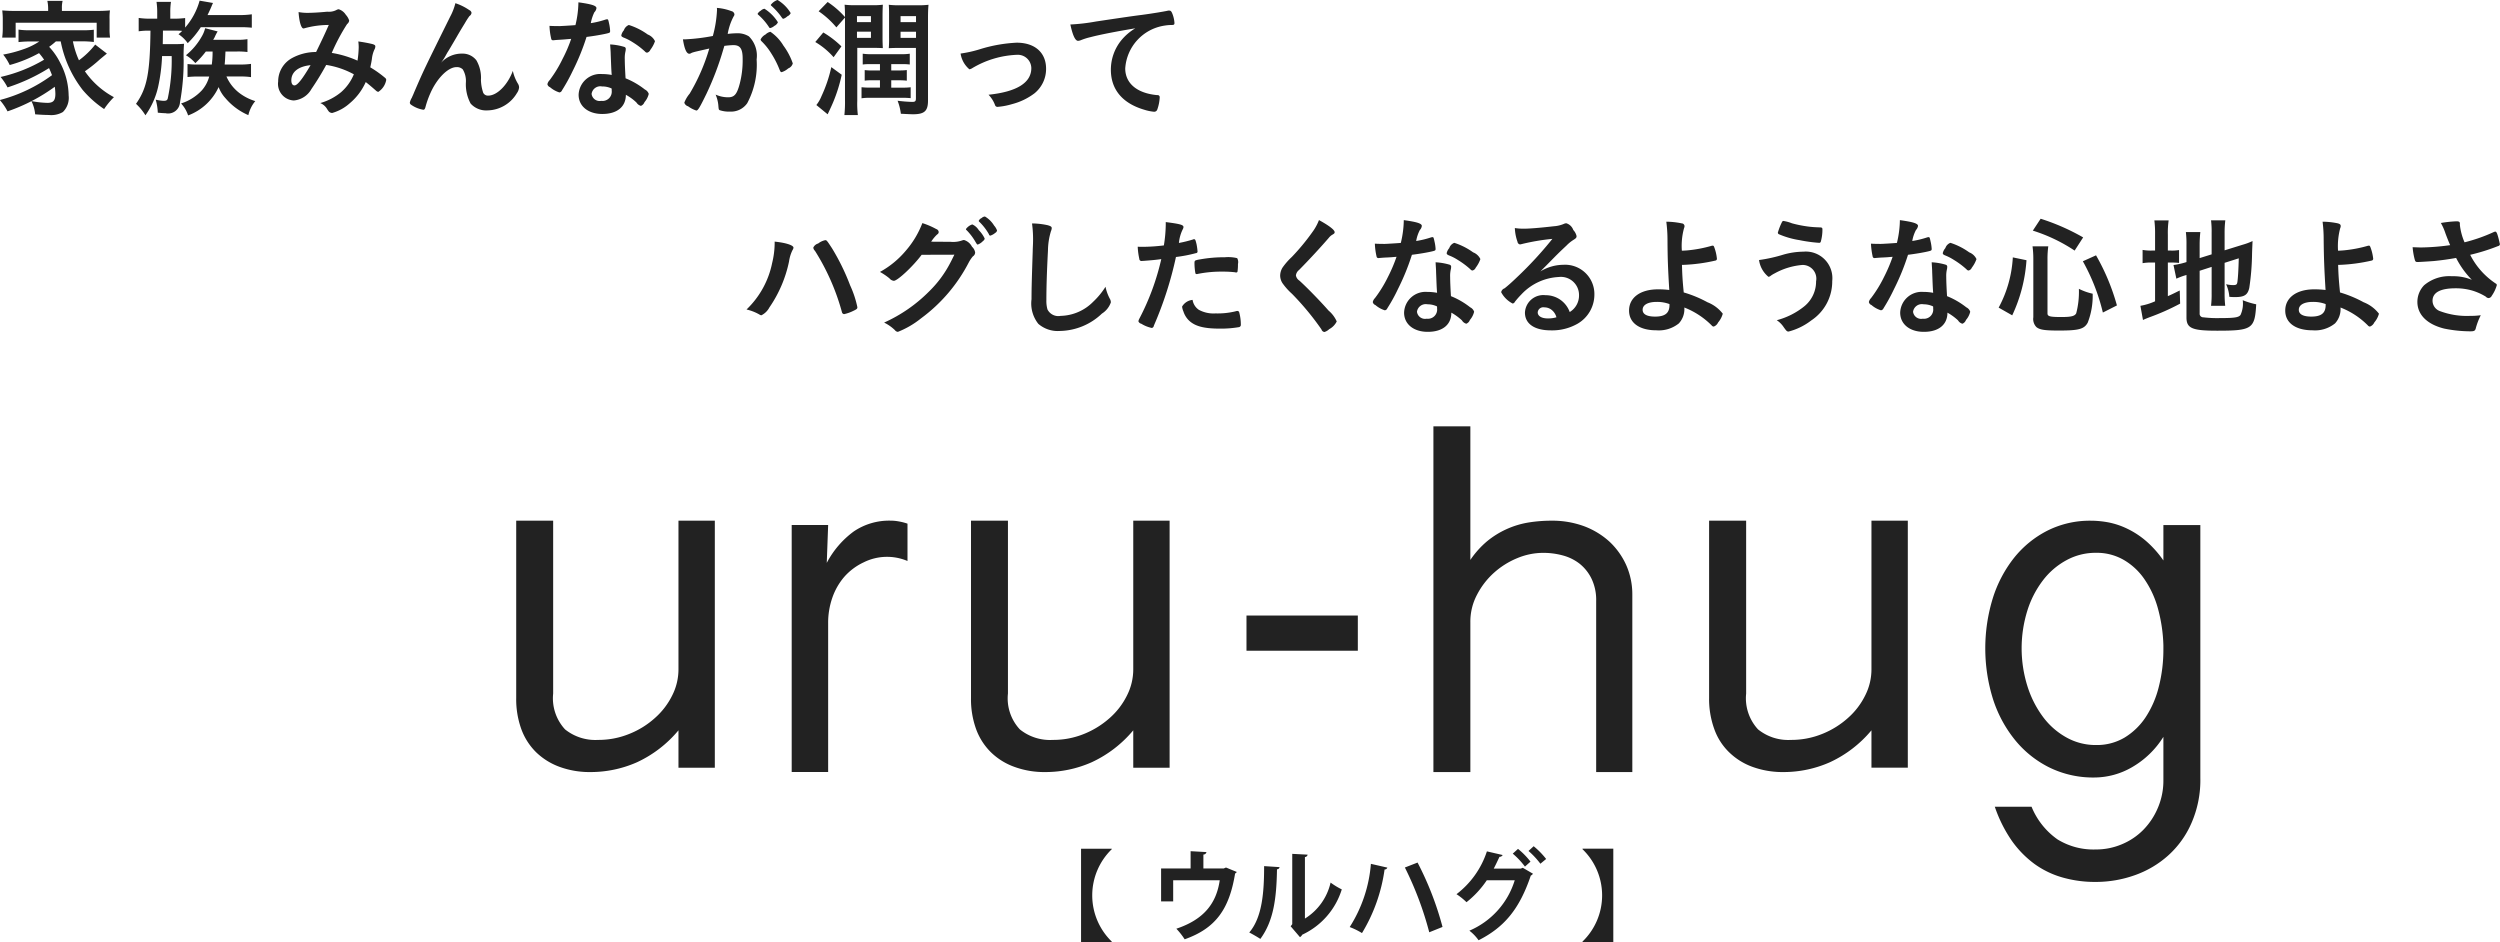
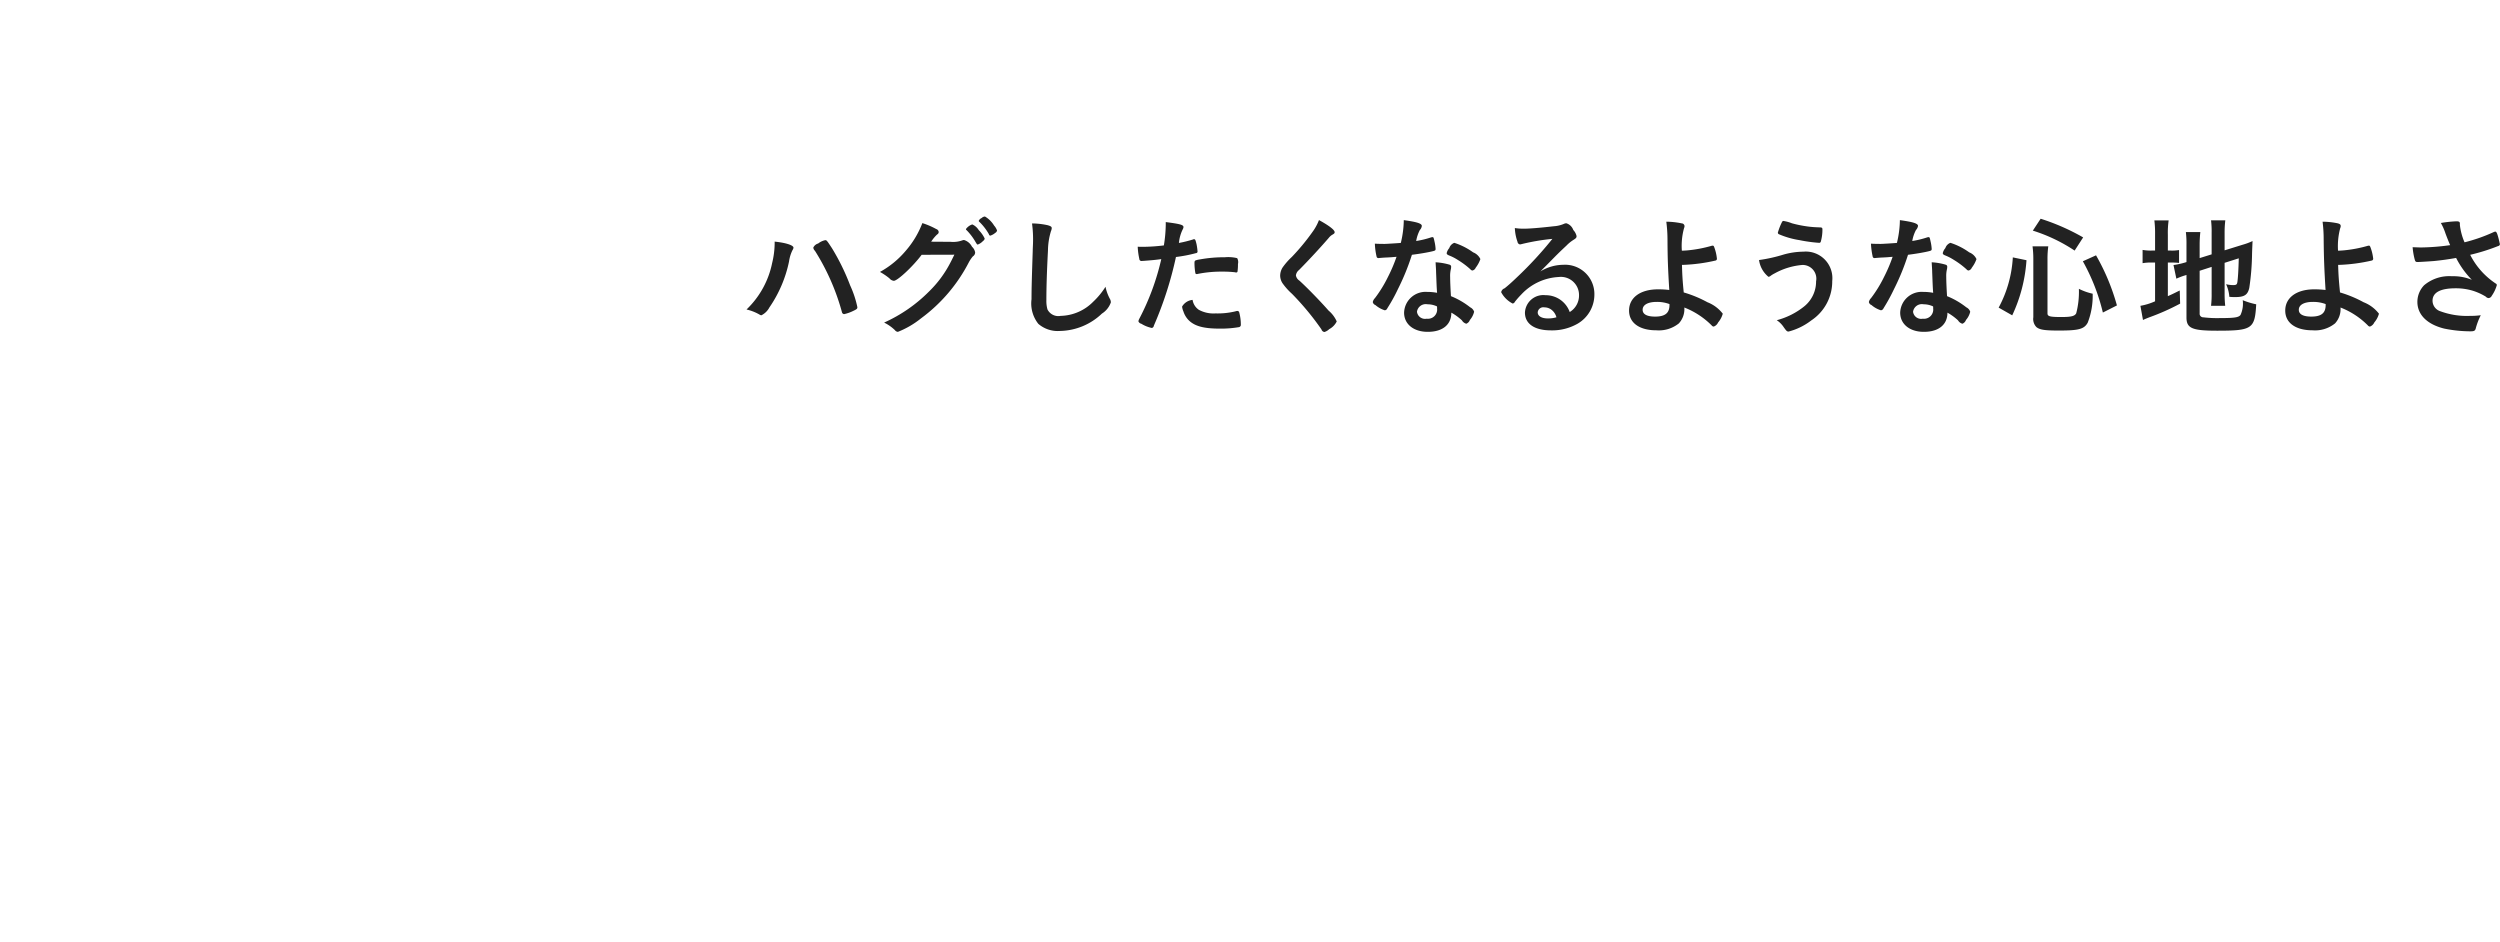
<svg xmlns="http://www.w3.org/2000/svg" id="logo__sp.svg" width="252.37" height="95.093" viewBox="0 0 252.37 95.093">
  <defs>
    <style>
      .cls-1 {
        fill: #222;
        fill-rule: evenodd;
      }
    </style>
  </defs>
  <g id="グループ_70" data-name="グループ 70">
-     <path id="家族みんなが潤って" class="cls-1" d="M2982.01,175.153a11.566,11.566,0,0,0,2.22,4.9,10.55,10.55,0,0,0,2.16,1.925,7.678,7.678,0,0,1,.99-1.2,8.313,8.313,0,0,1-2.93-2.614,13.561,13.561,0,0,0,1.51-1.2c0.33-.273.42-0.351,0.71-0.585l-1.18-.91a8.256,8.256,0,0,1-1.64,1.586,8.624,8.624,0,0,1-.61-1.912h0.87a9.24,9.24,0,0,1,1.24.065V173.97a8.51,8.51,0,0,1-1.24.052h-5.13a7.161,7.161,0,0,1-1.23-.065v1.261a11.7,11.7,0,0,1,1.23-.065h0.87a6.729,6.729,0,0,1-1.59.78,12.554,12.554,0,0,1-2.06.546,5.287,5.287,0,0,1,.66,1.054,13.367,13.367,0,0,0,2.96-1.2,5.9,5.9,0,0,1,.51.664,15.167,15.167,0,0,1-4.39,1.742,5.6,5.6,0,0,1,.7,1.053,18.624,18.624,0,0,0,4.19-1.95c0.13,0.286.19,0.429,0.3,0.715a15.461,15.461,0,0,1-5.27,2.51,5.631,5.631,0,0,1,.78,1.144,17.893,17.893,0,0,0,4.77-2.484,5.545,5.545,0,0,1,.06.716c0,0.676-.21.91-0.81,0.91a9.361,9.361,0,0,1-1.61-.182,3.768,3.768,0,0,1,.38,1.339c0.52,0.039,1.03.066,1.38,0.066a2.308,2.308,0,0,0,1.42-.3,2.01,2.01,0,0,0,.58-1.664,7.264,7.264,0,0,0-.86-3.316,6.718,6.718,0,0,0-1.11-1.6,7.34,7.34,0,0,0,.68-0.546h0.49Zm-1.27-3.082h-3.25a13.116,13.116,0,0,1-1.38-.052c0.02,0.248.05,0.507,0.05,0.871v0.976a7.26,7.26,0,0,1-.06.9h1.36v-1.5h8.18v1.5h1.35a5.773,5.773,0,0,1-.05-0.884V172.89a5.376,5.376,0,0,1,.04-0.871,13.357,13.357,0,0,1-1.38.052h-3.47V171.8a2.807,2.807,0,0,1,.07-0.741h-1.54a3.566,3.566,0,0,1,.08.754v0.26Zm16.6,4.1a9.286,9.286,0,0,1-.08,1.314h-1.3a8.382,8.382,0,0,1-1.15-.052v1.313a9.577,9.577,0,0,1,1.15-.052H2997a3.438,3.438,0,0,1-.74,1.392,4.867,4.867,0,0,1-2.1,1.326,3.284,3.284,0,0,1,.71,1.209,5.5,5.5,0,0,0,3.08-2.861,3.488,3.488,0,0,0,.7,1.132,6.286,6.286,0,0,0,2.3,1.7,3.424,3.424,0,0,1,.7-1.417,5.105,5.105,0,0,1-1.52-.754,4.216,4.216,0,0,1-1.39-1.73h1.37a6.737,6.737,0,0,1,1.11.065v-1.339a7.424,7.424,0,0,1-1.15.065h-1.51c0.04-.442.04-0.442,0.08-1.314h1.2a7.178,7.178,0,0,1,1.02.053v-1.3a5.477,5.477,0,0,1-.98.065h-2.48c0.07-.117.11-0.182,0.15-0.26a4.52,4.52,0,0,1,.3-0.585l-1.26-.325a3.236,3.236,0,0,1-.37.884,6.58,6.58,0,0,1-1.57,1.846,3.867,3.867,0,0,1,.95.794,8.726,8.726,0,0,0,1.06-1.171h0.68Zm-5.59-3.316h-0.72a7.394,7.394,0,0,1-1.15-.077v1.352a6.082,6.082,0,0,1,1.03-.065h0.16c-0.05,4.291-.35,5.813-1.46,7.386a5.418,5.418,0,0,1,.95,1.157,8,8,0,0,0,1.28-2.86,17.527,17.527,0,0,0,.4-3.121h0.97a18.465,18.465,0,0,1-.4,4.3c-0.06.169-.15,0.221-0.43,0.221a4.68,4.68,0,0,1-.78-0.117,5.718,5.718,0,0,1,.21,1.313c0.39,0.039.6,0.052,0.77,0.052a1.2,1.2,0,0,0,1.47-1.092,23.467,23.467,0,0,0,.37-4.253,13.884,13.884,0,0,1,.04-1.664c-0.28.026-.56,0.039-0.94,0.039h-1.21c0.01-.494.01-0.494,0.02-1.365h1.17a7.139,7.139,0,0,1,.77.026,3.278,3.278,0,0,1-.37.338,3.432,3.432,0,0,1,.93.9,9.021,9.021,0,0,0,1.32-1.612h3.92a11.186,11.186,0,0,1,1.23.052v-1.353a8.435,8.435,0,0,1-1.3.078h-3.17c0.18-.377.35-0.728,0.45-1,0.06-.13.06-0.13,0.1-0.221l-1.35-.234a6.948,6.948,0,0,1-1.46,2.718v-0.963a8.992,8.992,0,0,1-1.07.065h-0.43v-0.6a6.882,6.882,0,0,1,.07-1.1h-1.46a7.1,7.1,0,0,1,.07,1.1v0.6Zm19.85,5.618a4.809,4.809,0,0,1-1.28,1.794,5.763,5.763,0,0,1-2.11,1.106,1.447,1.447,0,0,1,.68.585,2.3,2.3,0,0,0,.2.286,0.513,0.513,0,0,0,.32.13,4.446,4.446,0,0,0,1.77-.975,5.924,5.924,0,0,0,1.62-2.146c0.26,0.195.69,0.56,1.04,0.872a0.431,0.431,0,0,0,.23.117,1.812,1.812,0,0,0,.8-1.209,0.282,0.282,0,0,0-.11-0.2,10.985,10.985,0,0,0-1.5-1.066c0.08-.377.12-0.559,0.16-0.832a3.031,3.031,0,0,1,.25-0.949,0.7,0.7,0,0,0,.1-0.338c0-.1-0.08-0.169-0.31-0.235-0.38-.091-0.85-0.182-1.41-0.26a4.339,4.339,0,0,1,.04.585,9.953,9.953,0,0,1-.12,1.353,10.486,10.486,0,0,0-2.6-.781,20.015,20.015,0,0,1,1.55-2.913,0.537,0.537,0,0,0,.21-0.35,1.562,1.562,0,0,0-.34-0.585,1.313,1.313,0,0,0-.72-0.56,0.546,0.546,0,0,0-.23.078,1.662,1.662,0,0,1-.92.169c-0.79.079-1.55,0.118-1.99,0.118a4.8,4.8,0,0,1-.91-0.079c0.06,0.975.27,1.652,0.49,1.652a0.2,0.2,0,0,0,.09-0.013,9.187,9.187,0,0,1,2.47-.338c-0.45,1.014-.62,1.378-1.28,2.731h-0.13a5.053,5.053,0,0,0-2.28.6,2.69,2.69,0,0,0-1.42,2.381,1.676,1.676,0,0,0,1.58,1.911,2.258,2.258,0,0,0,1.78-1.157,28.141,28.141,0,0,0,1.49-2.432A8.566,8.566,0,0,1,3011.6,178.469Zm-4.37-.923c-0.82,1.4-1.33,2.041-1.62,2.041-0.21,0-.32-0.195-0.32-0.507C3005.29,178.235,3005.99,177.676,3007.23,177.546Zm14.62-6.255a5.826,5.826,0,0,1-.53,1.365c-2.67,5.4-2.67,5.4-3.64,7.646-0.09.234-.13,0.3-0.23,0.534a1.62,1.62,0,0,0-.2.494,0.272,0.272,0,0,0,.13.208,2.975,2.975,0,0,0,1.24.507c0.09,0,.16-0.078.21-0.273a9.116,9.116,0,0,1,.47-1.34c0.66-1.534,1.8-2.691,2.66-2.691a0.827,0.827,0,0,1,.64.234,2.284,2.284,0,0,1,.31,1.327,4.1,4.1,0,0,0,.48,2.119,2.108,2.108,0,0,0,1.7.689,3.528,3.528,0,0,0,2.97-1.743,1.191,1.191,0,0,0,.22-0.572,0.714,0.714,0,0,0-.12-0.389,4.18,4.18,0,0,1-.51-1.288c-0.52,1.418-1.59,2.5-2.49,2.5a0.527,0.527,0,0,1-.5-0.287,4.4,4.4,0,0,1-.23-1.3,3.506,3.506,0,0,0-.46-1.978,1.756,1.756,0,0,0-1.41-.676,2.83,2.83,0,0,0-2.17.937,5.146,5.146,0,0,0,.46-0.7c0.18-.324.18-0.324,0.22-0.389,0.13-.195.37-0.611,0.73-1.223s0.35-.624,1.01-1.7a7.527,7.527,0,0,1,.46-0.716,0.447,0.447,0,0,0,.21-0.325,0.358,0.358,0,0,0-.22-0.273A5.472,5.472,0,0,0,3021.85,171.291Zm11.69,3.6a14.253,14.253,0,0,1-.88,2.042,12.842,12.842,0,0,1-1.3,2.132,0.792,0.792,0,0,0-.22.4,0.405,0.405,0,0,0,.26.3,2.7,2.7,0,0,0,.95.532,0.324,0.324,0,0,0,.26-0.208,18.181,18.181,0,0,0,1.07-1.937,23.284,23.284,0,0,0,1.41-3.459c0.81-.1,1.56-0.234,2.01-0.338,0.34-.078.37-0.1,0.37-0.26a4,4,0,0,0-.1-0.741c-0.08-.377-0.1-0.442-0.2-0.442a0.631,0.631,0,0,0-.19.038,9.155,9.155,0,0,1-1.46.352,4.243,4.243,0,0,1,.36-1.1,0.713,0.713,0,0,0,.21-0.417c0-.247-0.48-0.4-1.82-0.585a10.268,10.268,0,0,1-.3,2.3c-0.46.04-1.49,0.1-1.63,0.1-0.47,0-.85-0.013-0.99-0.026a6.691,6.691,0,0,0,.17,1.287,0.182,0.182,0,0,0,.19.17,1.219,1.219,0,0,0,.15-0.014c0.15-.013.3-0.026,0.53-0.039C3032.99,174.945,3033.03,174.932,3033.54,174.893Zm8.46,0.234a1.345,1.345,0,0,0-.73-0.676,6.663,6.663,0,0,0-1.91-.962,0.876,0.876,0,0,0-.5.533,1.151,1.151,0,0,0-.26.507c0,0.1.06,0.156,0.24,0.234a4.925,4.925,0,0,1,.89.455,7.83,7.83,0,0,1,1.26.949,0.294,0.294,0,0,0,.21.118,0.492,0.492,0,0,0,.33-0.287A3.064,3.064,0,0,0,3042,175.127Zm-2.94,5.409a5.042,5.042,0,0,1,1.07.781,0.765,0.765,0,0,0,.45.338,0.651,0.651,0,0,0,.36-0.377,1.959,1.959,0,0,0,.43-0.832,0.756,0.756,0,0,0-.39-0.442,7.919,7.919,0,0,0-1.95-1.132c-0.04-.637-0.08-1.456-0.08-1.937a2.92,2.92,0,0,1,.08-0.819,1.948,1.948,0,0,0,.02-0.209,0.2,0.2,0,0,0-.16-0.208,5.909,5.909,0,0,0-1.42-.247c0.03,0.416.06,0.754,0.06,1,0.05,1.209.05,1.456,0.1,2.08a5.571,5.571,0,0,0-.99-0.091,2.181,2.181,0,0,0-2.35,2.093c0,1.158.97,1.938,2.39,1.938C3038.18,182.474,3039.06,181.746,3039.06,180.536Zm-1.44-.637a0.845,0.845,0,0,1,.01.209,0.933,0.933,0,0,1-1.06,1.04,0.816,0.816,0,0,1-.97-0.7,0.889,0.889,0,0,1,1.05-.755A2.252,2.252,0,0,1,3037.62,179.9Zm16.79-6.683a4.246,4.246,0,0,0-1.36-1.366,0.694,0.694,0,0,0-.37.195,0.818,0.818,0,0,0-.32.312,0.153,0.153,0,0,0,.04.079,5.937,5.937,0,0,1,1.11,1.274,0.151,0.151,0,0,0,.12.091,1,1,0,0,0,.42-0.221A0.748,0.748,0,0,0,3054.41,173.216Zm-1.67,1.9a6.286,6.286,0,0,1,1.01,1.261,9.26,9.26,0,0,1,.82,1.613c0.09,0.221.13,0.26,0.22,0.26a1.815,1.815,0,0,0,.66-0.377,0.754,0.754,0,0,0,.46-0.507,6.7,6.7,0,0,0-.95-1.8,4.436,4.436,0,0,0-1.31-1.391,1.044,1.044,0,0,0-.49.273,1.132,1.132,0,0,0-.5.507A0.267,0.267,0,0,0,3052.74,175.114Zm0.95-3.654a0.161,0.161,0,0,0,.07.1,6.982,6.982,0,0,1,.87.937c0.26,0.363.26,0.363,0.33,0.363a1.03,1.03,0,0,0,.4-0.247,0.655,0.655,0,0,0,.34-0.325,3.829,3.829,0,0,0-1.33-1.326A1.443,1.443,0,0,0,3053.69,171.46Zm-6.21,4.408a19.6,19.6,0,0,1-1.98,4.552,3.127,3.127,0,0,0-.54.91,0.557,0.557,0,0,0,.38.364,2.952,2.952,0,0,0,.83.429c0.17,0,.34-0.286,1.03-1.7a29.83,29.83,0,0,0,1.7-4.487c0.05-.169.06-0.181,0.1-0.338a8.433,8.433,0,0,1,.91-0.078c0.69,0,.94.365,0.94,1.379a9.422,9.422,0,0,1-.3,2.536c-0.28,1.053-.54,1.352-1.17,1.352a3.1,3.1,0,0,1-1.26-.273,3.654,3.654,0,0,1,.27,1.027c0.04,0.481.04,0.481,0.14,0.546a2.9,2.9,0,0,0,1.05.143,1.987,1.987,0,0,0,1.73-.845,8.246,8.246,0,0,0,.95-4.421,2.742,2.742,0,0,0-.78-2.328,2.176,2.176,0,0,0-1.25-.312,8.164,8.164,0,0,0-.89.065,5.838,5.838,0,0,1,.6-1.769,0.346,0.346,0,0,0,.08-0.22,0.387,0.387,0,0,0-.31-0.313,5.25,5.25,0,0,0-1.46-.325,1.958,1.958,0,0,1,.01.221,11.783,11.783,0,0,1-.42,2.614,19.462,19.462,0,0,1-2.77.338h-0.25c0.15,0.962.36,1.457,0.65,1.457a0.308,0.308,0,0,0,.16-0.053,0.918,0.918,0,0,1,.23-0.091C3045.98,176.206,3046.51,176.09,3047.48,175.868Zm17.23,1.574v0.637h-0.82a5.473,5.473,0,0,1-.72-0.039v1.066a5.166,5.166,0,0,1,.72-0.039h0.82v0.742h-1.05a6.927,6.927,0,0,1-.81-0.039v1.118a5.376,5.376,0,0,1,.79-0.052h3.35a8.076,8.076,0,0,1,.82.038v-1.1a6.168,6.168,0,0,1-.8.039h-1.16v-0.742h0.84a5.429,5.429,0,0,1,.73.039V178.04a5.228,5.228,0,0,1-.73.039h-0.84v-0.637h1.1a5.686,5.686,0,0,1,.77.039v-1.092a4.955,4.955,0,0,1-.82.051h-3.11a5.269,5.269,0,0,1-.82-0.051v1.092a5.006,5.006,0,0,1,.71-0.039h1.03Zm-3.53-4.707v8.3a12.752,12.752,0,0,1-.06,1.548h1.36a9.464,9.464,0,0,1-.06-1.457V175.8h1.6c0.39,0,.73.014,0.98,0.026-0.01-.246-0.03-0.519-0.03-1.092v-2.132c0-.586.02-0.9,0.03-1.158a7.609,7.609,0,0,1-1.04.052h-1.76a8.633,8.633,0,0,1-1.06-.052c0.03,0.338.04,0.689,0.04,1.248a8.833,8.833,0,0,0-1.75-1.521l-0.91.936a8.674,8.674,0,0,1,1.79,1.626Zm1.21-.144h1.41V173.2h-1.41v-0.612Zm0,1.574h1.41v0.624h-1.41v-0.624Zm-4.21,1.041a7.6,7.6,0,0,1,1.85,1.534l0.79-1.092a9.528,9.528,0,0,0-1.83-1.405Zm1.62,2.535a14.119,14.119,0,0,1-.99,2.926,3.593,3.593,0,0,1-.52.9l1.14,0.936c0.29-.611.47-1.014,0.54-1.183a15.4,15.4,0,0,0,.88-2.809Zm9.76-4.837c0-.7.01-0.963,0.05-1.457a8.561,8.561,0,0,1-1.08.052h-1.82a8.67,8.67,0,0,1-1.11-.052c0.03,0.378.03,0.6,0.03,1.158v2.145a10.371,10.371,0,0,1-.03,1.079c0.25-.012.59-0.026,0.99-0.026h1.75v5.085c0,0.3-.08.364-0.38,0.364a14.446,14.446,0,0,1-1.47-.117,5.492,5.492,0,0,1,.33,1.313c0.24,0.013.98,0.052,1.22,0.052,1.16,0,1.52-.325,1.52-1.378V172.9Zm-2.77-.313h1.56V173.2h-1.56v-0.612Zm0,1.574h1.56v0.624h-1.56v-0.624Zm6.06,2.21a2.579,2.579,0,0,0,.89,1.587,0.8,0.8,0,0,0,.26-0.1,9.522,9.522,0,0,1,4.56-1.365,1.365,1.365,0,0,1,1.43,1.339c0,1.482-1.46,2.393-4.32,2.692a3,3,0,0,1,.66,1.053,0.255,0.255,0,0,0,.29.169,7.034,7.034,0,0,0,1.42-.273,6.4,6.4,0,0,0,2.27-1.092,3.167,3.167,0,0,0,1.17-2.484c0-1.626-1.13-2.627-2.97-2.627a14.828,14.828,0,0,0-3.72.663A12.067,12.067,0,0,1,3072.85,176.375Zm17.63-2.548a5.4,5.4,0,0,0-1.43,1.235,4.717,4.717,0,0,0-1.03,2.939c0,1.989,1.16,3.394,3.38,4.044a4.551,4.551,0,0,0,.97.2,0.324,0.324,0,0,0,.33-0.208,4.245,4.245,0,0,0,.25-1.235,0.21,0.21,0,0,0-.25-0.234c-2.03-.182-3.23-1.184-3.23-2.7a4.676,4.676,0,0,1,3.96-4.317,4.8,4.8,0,0,1,.77-0.065c0.19,0,.24-0.052.24-0.209a3.15,3.15,0,0,0-.18-0.845c-0.12-.324-0.19-0.4-0.36-0.4a0.56,0.56,0,0,0-.19.026c-0.5.1-1.44,0.26-2.61,0.417-1.04.129-3.02,0.428-4.59,0.662a19.381,19.381,0,0,1-2.58.3c0.24,1.118.5,1.651,0.78,1.651a1,1,0,0,0,.34-0.091,6.393,6.393,0,0,1,.93-0.286C3086.97,174.451,3088.77,174.113,3090.48,173.827Z" transform="translate(-2975.88 -170.969)" />
    <path id="ハグしたくなるような心地よさ" class="cls-1" d="M3054.08,195.359v0.22a8.646,8.646,0,0,1-.25,1.925,8.947,8.947,0,0,1-2.59,4.707,4.789,4.789,0,0,1,1.3.507,0.4,0.4,0,0,0,.2.079,1.834,1.834,0,0,0,.81-0.794,12.718,12.718,0,0,0,1.98-4.629,3.8,3.8,0,0,1,.36-1.17,0.475,0.475,0,0,0,.09-0.234C3055.98,195.723,3055.21,195.476,3054.08,195.359Zm7.01,7.321a3.934,3.934,0,0,0,.95-0.339c0.33-.155.39-0.207,0.39-0.364a10.226,10.226,0,0,0-.73-2.2,22.294,22.294,0,0,0-1.83-3.745c-0.5-.767-0.54-0.819-0.68-0.819a1.738,1.738,0,0,0-.72.338,0.761,0.761,0,0,0-.49.416,0.543,0.543,0,0,0,.17.325,22.773,22.773,0,0,1,2.72,6.177A0.248,0.248,0,0,0,3061.09,202.68Zm11.13-6c-0.21.429-.29,0.6-0.41,0.819a11.2,11.2,0,0,1-2.15,2.9,15.122,15.122,0,0,1-4.53,3.134,4.246,4.246,0,0,1,1.08.754,0.43,0.43,0,0,0,.31.182,9,9,0,0,0,2.34-1.365,16.257,16.257,0,0,0,4.83-5.67,3.394,3.394,0,0,1,.4-0.585,0.482,0.482,0,0,0,.23-0.39,1.006,1.006,0,0,0-.32-0.585,1.337,1.337,0,0,0-.8-0.676,0.534,0.534,0,0,0-.15.026,2.733,2.733,0,0,1-1.22.156l-1.95-.013a3.788,3.788,0,0,1,.6-0.728,0.286,0.286,0,0,0,.16-0.248,0.346,0.346,0,0,0-.25-0.3,7.5,7.5,0,0,0-1.4-.6,9.333,9.333,0,0,1-1.69,2.809,9.162,9.162,0,0,1-2.59,2.12,6.259,6.259,0,0,1,.96.65,0.65,0.65,0,0,0,.44.247c0.37,0,1.91-1.43,2.81-2.627Zm3.63-1.925a1.344,1.344,0,0,0,.49-0.273,0.352,0.352,0,0,0,.19-0.246,1.538,1.538,0,0,0-.3-0.5,2.668,2.668,0,0,0-.92-0.91,0.533,0.533,0,0,0-.34.156,0.538,0.538,0,0,0-.29.286,0.141,0.141,0,0,0,.07.1,5.5,5.5,0,0,1,.96,1.248A0.164,0.164,0,0,0,3075.85,194.76Zm-0.57.287a3.067,3.067,0,0,0-.6-0.846,1.473,1.473,0,0,0-.65-0.572,1.286,1.286,0,0,0-.64.468,0.139,0.139,0,0,0,.07.117,5.827,5.827,0,0,1,.82,1.054c0.23,0.39.23,0.39,0.31,0.39a1.354,1.354,0,0,0,.53-0.364A0.317,0.317,0,0,0,3075.28,195.047Zm4.78-1.522a11.837,11.837,0,0,1,.1,1.989c0,0.118-.02.391-0.03,0.846-0.1,3.03-.12,3.81-0.12,4.824a3.3,3.3,0,0,0,.69,2.484,3,3,0,0,0,2.19.715,6.29,6.29,0,0,0,4.23-1.755,2.176,2.176,0,0,0,.9-1.132,0.762,0.762,0,0,0-.07-0.3,4.392,4.392,0,0,1-.47-1.274,7.647,7.647,0,0,1-1.24,1.508,4.759,4.759,0,0,1-3.29,1.431,1.226,1.226,0,0,1-1.33-.651,3.093,3.093,0,0,1-.11-0.935c0-1.288.05-2.913,0.16-5.007a6.985,6.985,0,0,1,.3-1.951,0.921,0.921,0,0,0,.08-0.311c0-.144-0.1-0.209-0.42-0.3A7.486,7.486,0,0,0,3080.06,193.525Zm13.05,3.6a24.753,24.753,0,0,1-2.21,6.008,0.9,0.9,0,0,0-.1.273,0.4,0.4,0,0,0,.29.247,3.3,3.3,0,0,0,1.07.429,0.271,0.271,0,0,0,.2-0.234,36.728,36.728,0,0,0,2.23-6.931,14.351,14.351,0,0,0,2.02-.39,0.16,0.16,0,0,0,.16-0.169,6.192,6.192,0,0,0-.1-0.728c-0.11-.456-0.14-0.507-0.25-0.507a0.2,0.2,0,0,0-.11.026,12.106,12.106,0,0,1-1.42.351,3.927,3.927,0,0,1,.38-1.365,0.616,0.616,0,0,0,.08-0.222c0.01-.234-0.27-0.325-1.79-0.52v0.3a14.072,14.072,0,0,1-.19,2.055,17.929,17.929,0,0,1-2.22.143c-0.09,0-.23,0-0.42-0.013a7.025,7.025,0,0,0,.16,1.222,0.22,0.22,0,0,0,.22.221,0.764,0.764,0,0,0,.15-0.013h0.07C3092.13,197.244,3092.53,197.205,3093.11,197.127Zm3.16,4.122a1.378,1.378,0,0,0-1.06.677,1.614,1.614,0,0,0,.13.481,2.226,2.226,0,0,0,.5.858c0.6,0.624,1.52.884,3.15,0.884a10.574,10.574,0,0,0,1.92-.143,0.239,0.239,0,0,0,.23-0.273,4.661,4.661,0,0,0-.16-1.209,0.188,0.188,0,0,0-.21-0.156,0.684,0.684,0,0,0-.18.039,7.612,7.612,0,0,1-2,.207,3.1,3.1,0,0,1-1.69-.363A1.479,1.479,0,0,1,3096.27,201.249Zm4.4-2.769a0.143,0.143,0,0,0,.13-0.066,4.981,4.981,0,0,0,.05-0.792,0.8,0.8,0,0,0-.08-0.586,3.83,3.83,0,0,0-1.24-.091,13.818,13.818,0,0,0-2.54.221,2.1,2.1,0,0,0-.4.091c-0.11.039-.13,0.117-0.13,0.286a5.927,5.927,0,0,0,.09,1,0.122,0.122,0,0,0,.14.1,0.2,0.2,0,0,0,.09-0.013,12.019,12.019,0,0,1,2.52-.234,10.761,10.761,0,0,1,1.26.065A0.349,0.349,0,0,0,3100.67,198.48Zm8.36-5.293a5.1,5.1,0,0,1-.68,1.235,21.912,21.912,0,0,1-2.07,2.5,6.663,6.663,0,0,0-.94,1.08,1.6,1.6,0,0,0-.23.792,1.436,1.436,0,0,0,.31.872,6.361,6.361,0,0,0,.89.975,27.518,27.518,0,0,1,2.97,3.589,0.357,0.357,0,0,0,.3.261,1.178,1.178,0,0,0,.48-0.287,1.751,1.751,0,0,0,.76-0.78,3.036,3.036,0,0,0-.82-1.092c-0.93-1.053-2.18-2.328-2.95-3.03a0.786,0.786,0,0,1-.35-0.52,0.821,0.821,0,0,1,.31-0.546c1.03-1.041,2.19-2.3,3-3.238a1.4,1.4,0,0,1,.32-0.3c0.23-.13.28-0.169,0.28-0.285C3110.61,194.176,3110.05,193.746,3109.03,193.187Zm7.83,3.706a15.73,15.73,0,0,1-.87,2.042,12.8,12.8,0,0,1-1.31,2.132,0.794,0.794,0,0,0-.22.4,0.4,0.4,0,0,0,.26.3,2.718,2.718,0,0,0,.95.534,0.314,0.314,0,0,0,.26-0.208,16.581,16.581,0,0,0,1.07-1.938,23.328,23.328,0,0,0,1.41-3.459c0.81-.1,1.57-0.234,2.01-0.338,0.34-.078.38-0.1,0.38-0.26a4.236,4.236,0,0,0-.11-0.741c-0.08-.377-0.1-0.442-0.19-0.442a0.637,0.637,0,0,0-.2.039,9.276,9.276,0,0,1-1.46.35,3.682,3.682,0,0,1,.37-1.105,0.727,0.727,0,0,0,.2-0.416c0-.247-0.48-0.4-1.82-0.585a10.269,10.269,0,0,1-.3,2.3c-0.46.039-1.49,0.1-1.63,0.1-0.47,0-.85-0.013-0.99-0.027a6.692,6.692,0,0,0,.17,1.288,0.184,0.184,0,0,0,.2.169c0.01,0,.02,0,0.14-0.013,0.16-.013.3-0.026,0.53-0.039C3116.31,196.945,3116.35,196.932,3116.86,196.893Zm8.46,0.234a1.345,1.345,0,0,0-.73-0.676,6.771,6.771,0,0,0-1.9-.962,0.85,0.85,0,0,0-.51.533,1.151,1.151,0,0,0-.26.507c0,0.1.06,0.156,0.24,0.234a4.846,4.846,0,0,1,.89.456,8.291,8.291,0,0,1,1.27.949,0.282,0.282,0,0,0,.2.116,0.474,0.474,0,0,0,.33-0.285A3.065,3.065,0,0,0,3125.32,197.127Zm-2.93,5.41a5.572,5.572,0,0,1,1.07.78,0.736,0.736,0,0,0,.44.338,0.624,0.624,0,0,0,.36-0.377,1.954,1.954,0,0,0,.43-0.833,0.759,0.759,0,0,0-.39-0.442,7.918,7.918,0,0,0-1.95-1.131c-0.04-.637-0.08-1.456-0.08-1.937a2.932,2.932,0,0,1,.08-0.82,1.91,1.91,0,0,0,.02-0.208,0.206,0.206,0,0,0-.15-0.208,6.08,6.08,0,0,0-1.42-.246c0.02,0.415.05,0.754,0.05,1,0.05,1.21.05,1.457,0.1,2.081a5.571,5.571,0,0,0-.99-0.091,2.173,2.173,0,0,0-2.34,2.094c0,1.157.96,1.937,2.38,1.937C3121.5,204.474,3122.39,203.746,3122.39,202.537Zm-1.45-.638a0.835,0.835,0,0,1,.01.208,0.93,0.93,0,0,1-1.05,1.041,0.82,0.82,0,0,1-.98-0.7,0.894,0.894,0,0,1,1.06-.754A2.224,2.224,0,0,1,3120.94,201.9Zm10.45-3.536c0.52-.521.59-0.586,1.16-1.171,0.81-.819.82-0.819,1.48-1.443a3.648,3.648,0,0,1,.67-0.546c0.29-.182.33-0.235,0.33-0.4a1.322,1.322,0,0,0-.33-0.611,1.082,1.082,0,0,0-.7-0.676,0.583,0.583,0,0,0-.26.065,3.1,3.1,0,0,1-1,.234c-1.37.156-2.43,0.247-3.05,0.247a5.582,5.582,0,0,1-.89-0.065,4.693,4.693,0,0,0,.27,1.392,0.3,0.3,0,0,0,.25.26,0.732,0.732,0,0,0,.14-0.026,21.947,21.947,0,0,1,3.13-.533,37.761,37.761,0,0,1-3.56,3.862c-0.54.52-.97,0.9-1.27,1.131a0.522,0.522,0,0,0-.34.39,2.705,2.705,0,0,0,1.16,1.145,0.306,0.306,0,0,0,.23-0.183,8.309,8.309,0,0,1,.64-0.728,5.539,5.539,0,0,1,3.78-1.768,1.832,1.832,0,0,1,2.05,1.846,1.947,1.947,0,0,1-.94,1.691,2.566,2.566,0,0,0-2.44-1.7,1.859,1.859,0,0,0-2.08,1.755c0,1.131.96,1.795,2.62,1.795a5.177,5.177,0,0,0,2.68-.664,3.4,3.4,0,0,0,1.71-2.939,2.957,2.957,0,0,0-3.14-3.017A4.5,4.5,0,0,0,3131.39,198.363Zm1.61,4.642a3.017,3.017,0,0,1-.86.117c-0.63,0-1.03-.234-1.03-0.612a0.559,0.559,0,0,1,.66-0.507,1.188,1.188,0,0,1,.67.2A1.413,1.413,0,0,1,3133,203.005Zm12.74-5.293h0.11a17.114,17.114,0,0,0,3.18-.428,0.182,0.182,0,0,0,.17-0.183,4.521,4.521,0,0,0-.27-1.17c-0.05-.13-0.08-0.156-0.16-0.156a0.265,0.265,0,0,0-.1.013,13.157,13.157,0,0,1-2.5.468c-0.41.026-.41,0.026-0.51,0.026a6.778,6.778,0,0,1,.22-2.275,0.508,0.508,0,0,0,.05-0.209,0.292,0.292,0,0,0-.28-0.273,7.861,7.861,0,0,0-1.56-.169,13.962,13.962,0,0,1,.12,1.82c0.01,1.912.05,2.939,0.18,5.072a9.4,9.4,0,0,0-1.13-.065c-1.79,0-2.93.832-2.93,2.146,0,1.235,1.04,1.99,2.75,1.99a3.212,3.212,0,0,0,2.28-.7,2.123,2.123,0,0,0,.55-1.6,8.011,8.011,0,0,1,2.76,1.807,0.28,0.28,0,0,0,.21.117,0.783,0.783,0,0,0,.44-0.416,2.274,2.274,0,0,0,.47-0.884,3.6,3.6,0,0,0-1.55-1.157,11.872,11.872,0,0,0-2.39-.989c-0.13-1.3-.15-1.808-0.18-2.783h0.07Zm-1.33,3.953v0.1c0,0.82-.45,1.171-1.45,1.171-0.82,0-1.26-.234-1.26-0.689,0-.494.53-0.794,1.42-0.794A3.53,3.53,0,0,1,3144.41,201.665Zm11.53-8.387a0.186,0.186,0,0,0-.18.13,6.071,6.071,0,0,0-.41,1.053,0.209,0.209,0,0,0,.07.143,8.517,8.517,0,0,0,2.11.612,15.255,15.255,0,0,0,1.97.273,0.166,0.166,0,0,0,.18-0.1,4.424,4.424,0,0,0,.17-1.262c0-.143-0.05-0.195-0.25-0.195-0.66-.025-0.75-0.039-1.01-0.065a11.9,11.9,0,0,1-1.82-.351A3.929,3.929,0,0,0,3155.94,193.278Zm-2.49,3.941a2.66,2.66,0,0,0,.95,1.7,0.4,0.4,0,0,0,.16-0.052,2.655,2.655,0,0,1,.48-0.3,6.917,6.917,0,0,1,2.8-.845,1.384,1.384,0,0,1,1.37,1.651,3.225,3.225,0,0,1-1.17,2.51,7.423,7.423,0,0,1-2.8,1.417,2.475,2.475,0,0,1,.71.715c0.28,0.39.32,0.429,0.49,0.429a6.373,6.373,0,0,0,2.28-1.118,4.718,4.718,0,0,0,2.12-3.979,2.686,2.686,0,0,0-2.92-2.965,7.536,7.536,0,0,0-2.02.3A15.388,15.388,0,0,1,3153.45,197.219Zm13.49-.326a15.73,15.73,0,0,1-.87,2.042,12.8,12.8,0,0,1-1.31,2.132,0.794,0.794,0,0,0-.22.4,0.4,0.4,0,0,0,.26.3,2.644,2.644,0,0,0,.96.534,0.339,0.339,0,0,0,.26-0.208,18.434,18.434,0,0,0,1.06-1.938,23.328,23.328,0,0,0,1.41-3.459c0.81-.1,1.57-0.234,2.01-0.338,0.34-.078.38-0.1,0.38-0.26a4.236,4.236,0,0,0-.11-0.741c-0.08-.377-0.1-0.442-0.19-0.442a0.637,0.637,0,0,0-.2.039,9.276,9.276,0,0,1-1.46.35,3.682,3.682,0,0,1,.37-1.105,0.79,0.79,0,0,0,.21-0.416c0-.247-0.49-0.4-1.83-0.585a10.269,10.269,0,0,1-.3,2.3c-0.45.039-1.48,0.1-1.63,0.1-0.47,0-.85-0.013-0.99-0.027a7.589,7.589,0,0,0,.17,1.288,0.184,0.184,0,0,0,.2.169c0.01,0,.02,0,0.14-0.013,0.16-.013.3-0.026,0.53-0.039C3166.39,196.945,3166.43,196.932,3166.94,196.893Zm8.46,0.234a1.345,1.345,0,0,0-.73-0.676,6.771,6.771,0,0,0-1.9-.962,0.85,0.85,0,0,0-.51.533,1.151,1.151,0,0,0-.26.507c0,0.1.06,0.156,0.25,0.234a5.025,5.025,0,0,1,.88.456,8.291,8.291,0,0,1,1.27.949,0.281,0.281,0,0,0,.21.116,0.485,0.485,0,0,0,.32-0.285A3.065,3.065,0,0,0,3175.4,197.127Zm-2.93,5.41a5.572,5.572,0,0,1,1.07.78,0.736,0.736,0,0,0,.44.338,0.624,0.624,0,0,0,.36-0.377,1.954,1.954,0,0,0,.43-0.833,0.759,0.759,0,0,0-.39-0.442,7.918,7.918,0,0,0-1.95-1.131c-0.04-.637-0.08-1.456-0.08-1.937a2.932,2.932,0,0,1,.08-0.82,1.91,1.91,0,0,0,.02-0.208,0.206,0.206,0,0,0-.15-0.208,6.08,6.08,0,0,0-1.42-.246c0.02,0.415.05,0.754,0.05,1,0.05,1.21.05,1.457,0.1,2.081a5.5,5.5,0,0,0-.99-0.091,2.173,2.173,0,0,0-2.34,2.094c0,1.157.96,1.937,2.38,1.937C3171.58,204.474,3172.47,203.746,3172.47,202.537Zm-1.45-.638a0.835,0.835,0,0,1,.01.208,0.93,0.93,0,0,1-1.05,1.041,0.82,0.82,0,0,1-.98-0.7,0.894,0.894,0,0,1,1.06-.754A2.224,2.224,0,0,1,3171.02,201.9Zm7.99,0.911a15.526,15.526,0,0,0,1.44-5.566l-1.38-.286a12.061,12.061,0,0,1-1.43,5.072Zm7.16-7.868a21.9,21.9,0,0,0-4.29-1.885l-0.79,1.2a16.541,16.541,0,0,1,4.22,2.016Zm3.41,6.866a21.867,21.867,0,0,0-2.11-5.058l-1.33.6a20.215,20.215,0,0,1,2.02,5.176Zm-7.01-4.733a9.435,9.435,0,0,1,.08-1.235h-1.59a9.593,9.593,0,0,1,.08,1.274v5.891a1.171,1.171,0,0,0,.31.988c0.34,0.273.82,0.351,2.27,0.351,2.01,0,2.55-.143,2.91-0.793a7.422,7.422,0,0,0,.5-2.926,5.832,5.832,0,0,1-1.39-.494,8.581,8.581,0,0,1-.27,2.471c-0.15.286-.5,0.377-1.5,0.377-1.16,0-1.4-.065-1.4-0.365v-5.539Zm15.36,1.236,1.21-.391v2.64a9.516,9.516,0,0,1-.06,1.288h1.43a11.392,11.392,0,0,1-.06-1.249V197.5l1.43-.455c-0.03,1.17-.08,1.977-0.14,2.393-0.04.26-.12,0.312-0.45,0.312a3.111,3.111,0,0,1-.69-0.091,3.811,3.811,0,0,1,.33,1.275c0.32,0.025.44,0.025,0.59,0.025,0.92,0,1.26-.221,1.42-0.923a25.107,25.107,0,0,0,.28-3.433c0.02-.676.03-0.754,0.05-1.3a6.416,6.416,0,0,1-1.02.377l-1.8.56V194.5a10.215,10.215,0,0,1,.07-1.287h-1.44a9.1,9.1,0,0,1,.06,1.262v2.171l-1.21.377v-1.352a11.506,11.506,0,0,1,.07-1.275h-1.46a9.9,9.9,0,0,1,.06,1.327v1.7l-0.12.039a7.415,7.415,0,0,1-1.19.261l0.29,1.378a7.186,7.186,0,0,1,.77-0.3,2.3,2.3,0,0,0,.25-0.079v4.292c0,1.092.56,1.339,3.08,1.339,3.56,0,3.82-.182,3.96-2.666a7.429,7.429,0,0,1-1.36-.415,2.757,2.757,0,0,1-.22,1.482c-0.18.26-.61,0.325-2.07,0.325a11.632,11.632,0,0,1-1.69-.078,0.358,0.358,0,0,1-.37-0.4v-4.291Zm-4.5-2.042h-0.3a4.681,4.681,0,0,1-.96-0.065v1.339a5.04,5.04,0,0,1,.98-0.065h0.28v3.914a6.262,6.262,0,0,1-1.48.456l0.26,1.43c0.19-.091.32-0.143,0.65-0.273a22.976,22.976,0,0,0,3.1-1.379l-0.04-1.326c-0.56.273-.67,0.338-1.2,0.572v-3.394h0.24a8.4,8.4,0,0,1,.89.039v-1.3a4.143,4.143,0,0,1-.84.052h-0.29v-1.6a8.805,8.805,0,0,1,.08-1.443h-1.44a10.809,10.809,0,0,1,.07,1.443v1.6Zm18.55,1.443h0.12a17.223,17.223,0,0,0,3.18-.428,0.19,0.19,0,0,0,.17-0.183,4.579,4.579,0,0,0-.28-1.17c-0.05-.13-0.08-0.156-0.15-0.156a0.319,0.319,0,0,0-.11.013,13.157,13.157,0,0,1-2.5.468c-0.4.026-.4,0.026-0.51,0.026a7.084,7.084,0,0,1,.22-2.275,0.508,0.508,0,0,0,.05-0.209c0-.143-0.07-0.208-0.28-0.273a7.661,7.661,0,0,0-1.55-.169,14.086,14.086,0,0,1,.11,1.82c0.02,1.912.06,2.939,0.19,5.072a9.707,9.707,0,0,0-1.14-.065c-1.78,0-2.93.832-2.93,2.146,0,1.235,1.04,1.99,2.75,1.99a3.212,3.212,0,0,0,2.28-.7,2.123,2.123,0,0,0,.55-1.6,7.919,7.919,0,0,1,2.76,1.807,0.3,0.3,0,0,0,.21.117,0.783,0.783,0,0,0,.44-0.416,2.274,2.274,0,0,0,.47-0.884,3.6,3.6,0,0,0-1.55-1.157,12.011,12.011,0,0,0-2.38-.989c-0.13-1.3-.16-1.808-0.19-2.783h0.07Zm-1.33,3.953v0.1c0,0.82-.44,1.171-1.45,1.171-0.82,0-1.26-.234-1.26-0.689,0-.494.53-0.794,1.42-0.794A3.53,3.53,0,0,1,3210.65,201.665Zm13.55-8.127c0-.156-0.09-0.221-0.34-0.221a11.852,11.852,0,0,0-1.58.169,5.561,5.561,0,0,1,.47,1.067c0.13,0.35.35,0.91,0.47,1.17a23.082,23.082,0,0,1-2.92.234c-0.23,0-.44-0.013-0.87-0.026a6.811,6.811,0,0,0,.21,1.235c0.06,0.222.11,0.26,0.3,0.26s1.2-.065,1.65-0.1c0.77-.078,1.44-0.169,2.23-0.312a8.844,8.844,0,0,0,1.59,2.211,4.894,4.894,0,0,0-2.02-.364,3.93,3.93,0,0,0-2.8.91,2.426,2.426,0,0,0-.68,1.678c0,1.3.99,2.275,2.72,2.7a13.277,13.277,0,0,0,2.64.273c0.35,0,.45-0.052.52-0.247a6.644,6.644,0,0,1,.52-1.378,6.984,6.984,0,0,1-1.04.065,7.75,7.75,0,0,1-3.05-.468,1.125,1.125,0,0,1-.78-1.053c0-.833.78-1.262,2.32-1.262a5.875,5.875,0,0,1,1.66.221,5.724,5.724,0,0,1,1.4.624,0.394,0.394,0,0,0,.29.143,0.4,0.4,0,0,0,.31-0.234,3.538,3.538,0,0,0,.51-1.079,0.181,0.181,0,0,0-.11-0.156,7.584,7.584,0,0,1-2.58-2.9,19.581,19.581,0,0,0,2.82-.884,0.211,0.211,0,0,0,.18-0.195,0.123,0.123,0,0,0-.01-0.052,0.478,0.478,0,0,1-.03-0.13c-0.2-.846-0.29-1.08-0.42-1.08a0.445,0.445,0,0,0-.15.039,16.49,16.49,0,0,1-2.96,1.041,6.1,6.1,0,0,1-.47-1.756v-0.143Z" transform="translate(-2975.88 -170.969)" />
  </g>
  <g id="logo">
-     <path id="シェイプ_1210" data-name="シェイプ 1210" class="cls-1" d="M3048.04,248.467h-3.67v-3.774a12,12,0,0,1-4.19,3.225,11.587,11.587,0,0,1-4.68.989,8.819,8.819,0,0,1-3.13-.525,6.728,6.728,0,0,1-2.38-1.485,6.331,6.331,0,0,1-1.49-2.341,8.887,8.887,0,0,1-.51-3.106V223.53h3.73v17.451a4.629,4.629,0,0,0,1.2,3.617,4.875,4.875,0,0,0,3.33,1.063,8.235,8.235,0,0,0,3.16-.608,8.6,8.6,0,0,0,2.58-1.6,7.392,7.392,0,0,0,1.74-2.265,5.829,5.829,0,0,0,.64-2.659v-15h3.67v24.937Zm7.76-24.5h3.68l-0.14,3.825a9.257,9.257,0,0,1,2.73-3.178,6.367,6.367,0,0,1,3.71-1.087,4.507,4.507,0,0,1,.85.082,5.487,5.487,0,0,1,.86.222V227.6a5.288,5.288,0,0,0-4.43.139,6,6,0,0,0-1.96,1.47,6.488,6.488,0,0,0-1.21,2.135,7.666,7.666,0,0,0-.41,2.532v15.027h-3.68V223.971Zm38.15,24.5h-3.67v-3.774a12.033,12.033,0,0,1-4.2,3.225,11.541,11.541,0,0,1-4.67.989,8.78,8.78,0,0,1-3.13-.525,6.555,6.555,0,0,1-2.38-1.485,6.331,6.331,0,0,1-1.49-2.341,8.887,8.887,0,0,1-.51-3.106V223.53h3.73v17.451a4.593,4.593,0,0,0,1.2,3.617,4.84,4.84,0,0,0,3.33,1.063,8.235,8.235,0,0,0,3.16-.608,8.86,8.86,0,0,0,2.58-1.6,7.392,7.392,0,0,0,1.74-2.265,5.829,5.829,0,0,0,.64-2.659v-15h3.67v24.937Zm19-11.806h-11.24v-3.554h11.24v3.554Zm11.36-22.652v13.484a9.1,9.1,0,0,1,1.69-1.887,8.869,8.869,0,0,1,4.15-1.887,14.553,14.553,0,0,1,2.36-.188,9.291,9.291,0,0,1,3.29.562,7.928,7.928,0,0,1,2.57,1.57,7.422,7.422,0,0,1,1.68,2.366,7.285,7.285,0,0,1,.61,2.958v17.92h-3.65V231.653a4.951,4.951,0,0,0-.46-2.248,4.389,4.389,0,0,0-1.19-1.513,4.755,4.755,0,0,0-1.72-.853,7.5,7.5,0,0,0-1.99-.26,6.811,6.811,0,0,0-2.61.536,8.119,8.119,0,0,0-2.36,1.485,7.77,7.77,0,0,0-1.71,2.229,5.787,5.787,0,0,0-.66,2.741v15.137h-3.73v-34.9h3.73Zm44.16,34.458h-3.67v-3.774a12.033,12.033,0,0,1-4.2,3.225,11.541,11.541,0,0,1-4.67.989,8.915,8.915,0,0,1-3.14-.525,6.6,6.6,0,0,1-2.37-1.485,6.088,6.088,0,0,1-1.49-2.341,8.883,8.883,0,0,1-.52-3.106V223.53h3.74v17.451a4.629,4.629,0,0,0,1.2,3.617,4.848,4.848,0,0,0,3.32,1.063,8.285,8.285,0,0,0,3.17-.608,8.729,8.729,0,0,0,2.58-1.6,7.392,7.392,0,0,0,1.74-2.265,5.829,5.829,0,0,0,.64-2.659v-15h3.67v24.937Zm25.8-12.36a15.642,15.642,0,0,0-.53-3.632,9.737,9.737,0,0,0-1.34-2.971,6.456,6.456,0,0,0-2.11-2,5.427,5.427,0,0,0-2.81-.73,6.125,6.125,0,0,0-3.01.754,7.4,7.4,0,0,0-2.38,2.054,9.872,9.872,0,0,0-1.56,3.052,12.805,12.805,0,0,0,0,7.556,10.4,10.4,0,0,0,1.56,3.112,7.428,7.428,0,0,0,2.38,2.105,6.043,6.043,0,0,0,3.01.771,5.473,5.473,0,0,0,2.88-.757,6.781,6.781,0,0,0,2.13-2.067,9.906,9.906,0,0,0,1.32-3.069,15.151,15.151,0,0,0,.46-3.77v-0.413Zm3.73,13.405a10.794,10.794,0,0,1-.89,4.529,9.42,9.42,0,0,1-2.36,3.29,10.024,10.024,0,0,1-3.38,1.992,11.7,11.7,0,0,1-3.95.675,11.881,11.881,0,0,1-3.31-.443,9.03,9.03,0,0,1-2.85-1.37,10.211,10.211,0,0,1-2.31-2.368,13.909,13.909,0,0,1-1.7-3.413h3.71a7.473,7.473,0,0,0,2.62,3.3,6.915,6.915,0,0,0,3.84,1.018,6.7,6.7,0,0,0,2.65-.523,6.578,6.578,0,0,0,2.17-1.456,7.086,7.086,0,0,0,1.47-2.218,7,7,0,0,0,.56-2.82v-4.352a9.047,9.047,0,0,1-3.18,3.071,7.624,7.624,0,0,1-3.78,1.032,10.015,10.015,0,0,1-4.59-1.032,10.44,10.44,0,0,1-3.47-2.807,12.7,12.7,0,0,1-2.2-4.139,17.228,17.228,0,0,1,0-10.121,12.649,12.649,0,0,1,2.15-4.081,10.267,10.267,0,0,1,3.37-2.743,9.535,9.535,0,0,1,4.38-1,9.7,9.7,0,0,1,1.8.176,7.787,7.787,0,0,1,1.88.636,8.612,8.612,0,0,1,1.89,1.239,10.391,10.391,0,0,1,1.75,1.964v-3.575H3198v25.541Z" transform="translate(-2975.88 -170.969)" />
-     <path id="_ウルハグ_" data-name="【 ウルハグ 】" class="cls-1" d="M3085.01,266.069h3.1v-0.05a6.5,6.5,0,0,1,0-9.324v-0.05h-3.1v9.424Zm11.06-7.427h-2.98v3.324h1.22V259.83h4.7c-0.34,2.346-1.61,3.963-4.38,4.891a7.175,7.175,0,0,1,.84,1.068c3.13-1.108,4.5-3.034,5.09-6.638a0.441,0.441,0,0,0,.17-0.16l-1.09-.449-0.23.1h-2.05v-1.408a0.309,0.309,0,0,0,.31-0.249l-1.6-.09v1.747Zm11.54-1.158a0.28,0.28,0,0,0,.27-0.24l-1.55-.08v7.1l-0.16.21,0.94,1.1a0.7,0.7,0,0,0,.23-0.25,7.467,7.467,0,0,0,3.99-4.572,7.26,7.26,0,0,1-1.13-.689,5.779,5.779,0,0,1-2.59,3.634v-6.209Zm-4.12.918c0,2.556-.17,5.151-1.5,6.7,0.35,0.179.83,0.459,1.12,0.648,1.36-1.846,1.63-4.162,1.68-7.027a0.262,0.262,0,0,0,.26-0.22Zm14.21,0.14a33.5,33.5,0,0,1,2.46,6.539l1.34-.539a31.539,31.539,0,0,0-2.52-6.5Zm-3.43-.369a13.9,13.9,0,0,1-2.14,6.379,7.4,7.4,0,0,1,1.24.609,16.817,16.817,0,0,0,2.28-6.419,0.283,0.283,0,0,0,.28-0.19Zm15.91-1.3a8.263,8.263,0,0,1,1.2,1.288l0.58-.48a8.017,8.017,0,0,0-1.26-1.287Zm-1.59.269a8,8,0,0,1,1.23,1.308l0.56-.5a7.657,7.657,0,0,0-1.26-1.288Zm1.01,1.428-0.19.08h-2.74c0.18-.33.41-0.829,0.58-1.188a0.342,0.342,0,0,0,.32-0.18l-1.59-.369a8.921,8.921,0,0,1-3.07,4.322,6.393,6.393,0,0,1,1.01.809,9.652,9.652,0,0,0,2.05-2.216h2.82a8.112,8.112,0,0,1-4.58,5.091,4.426,4.426,0,0,1,.93.968c2.56-1.3,4.11-3.094,5.27-6.528a0.51,0.51,0,0,0,.22-0.19Zm6.03-1.927v0.05a6.478,6.478,0,0,1,0,9.324v0.05h3.11v-9.424h-3.11Z" transform="translate(-2975.88 -170.969)" />
-   </g>
+     </g>
</svg>